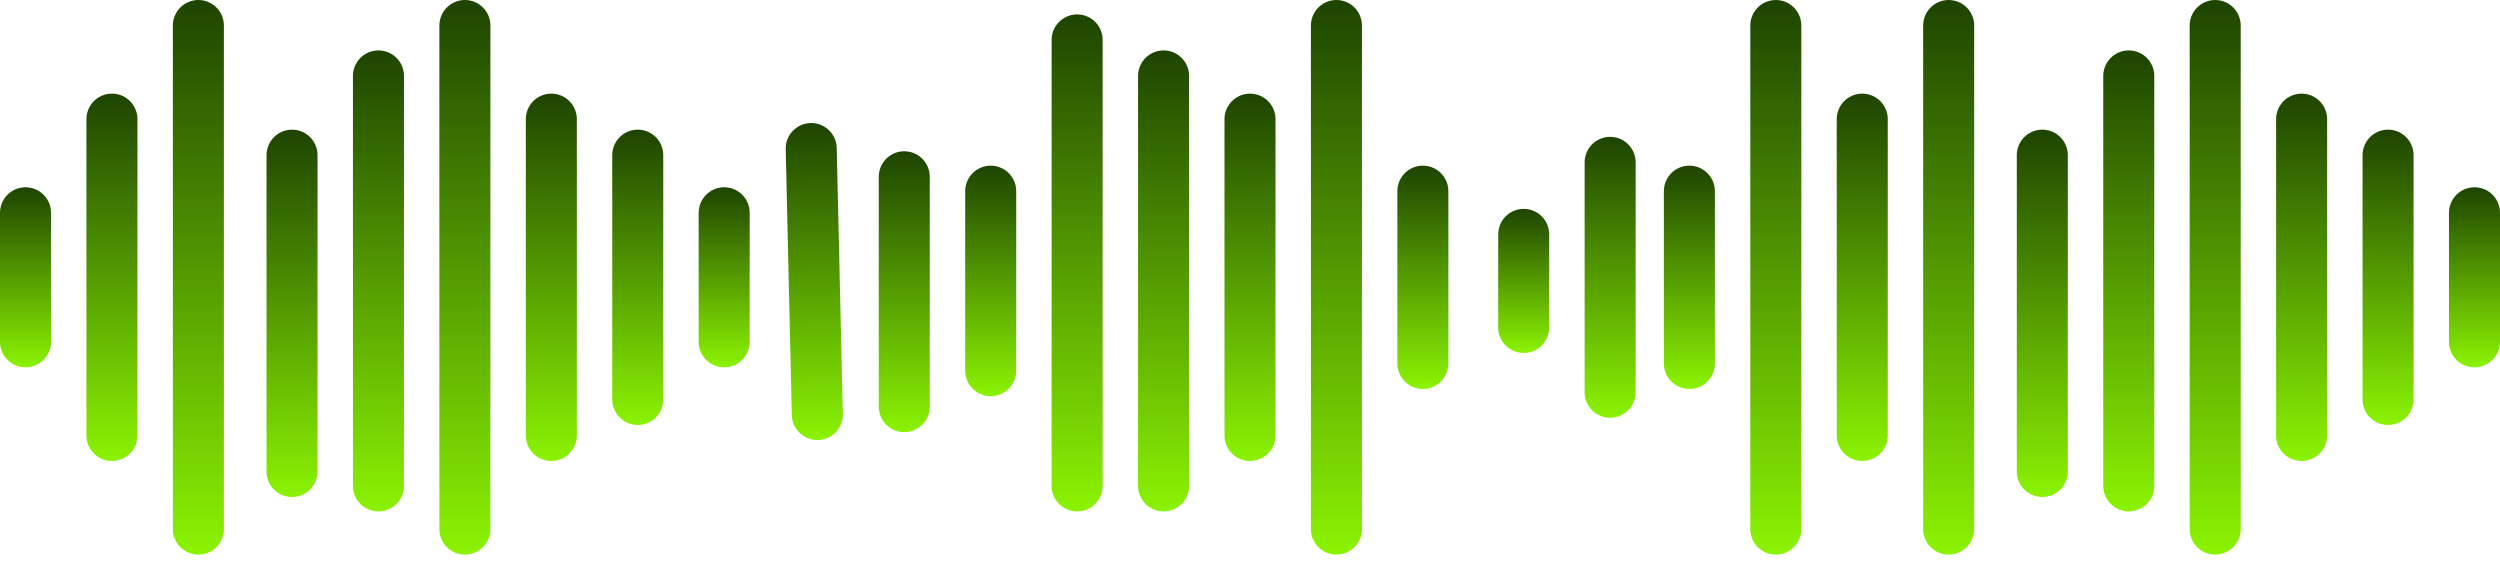
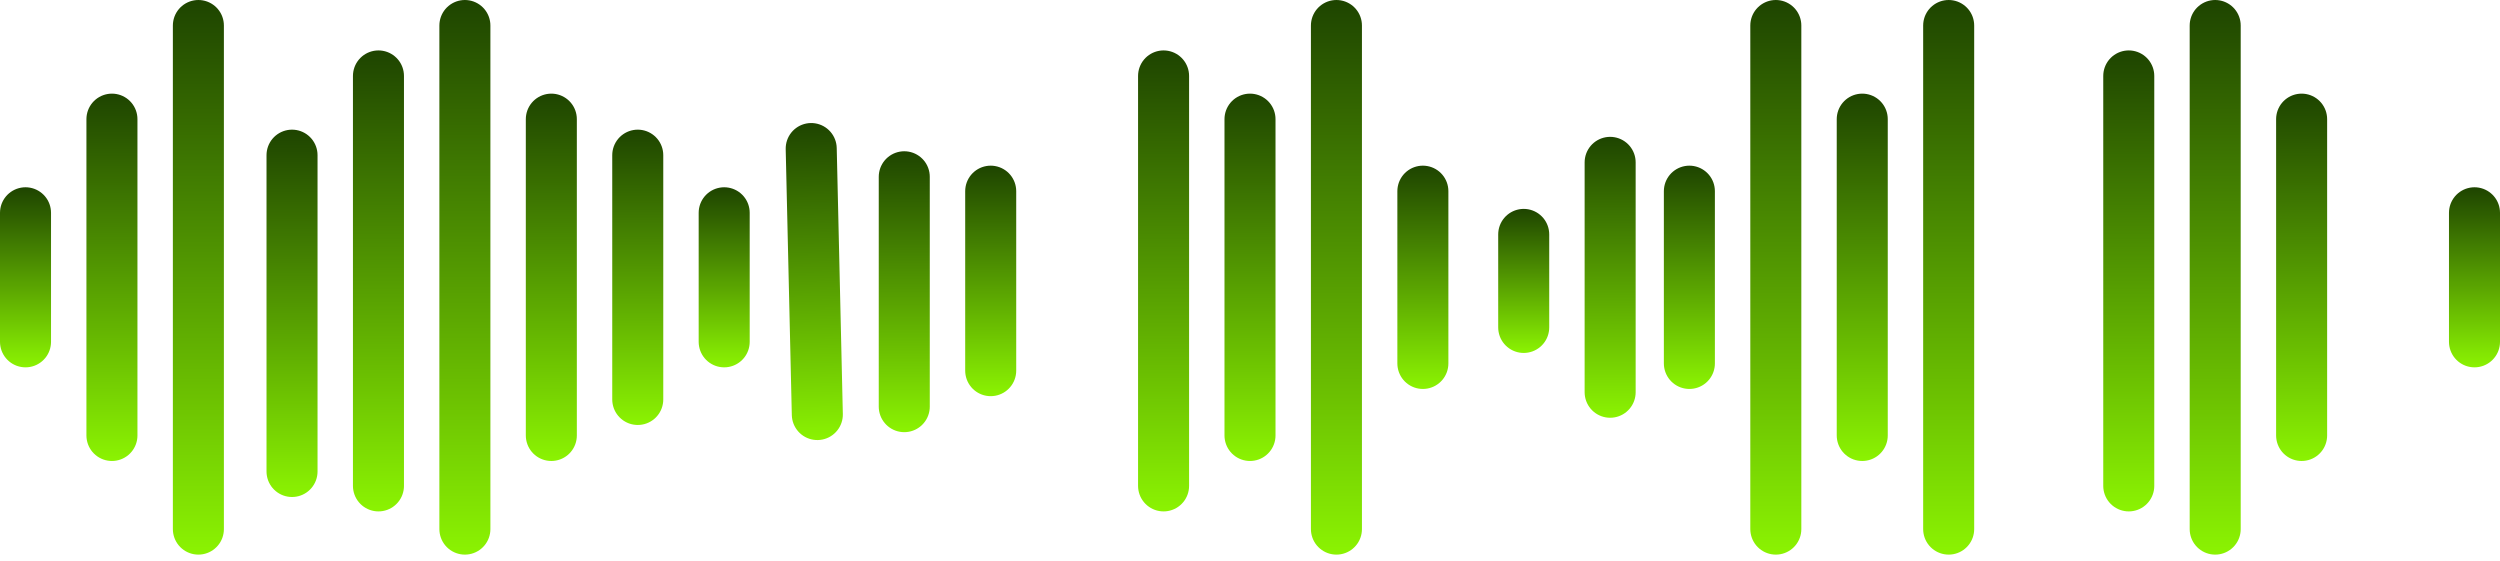
<svg xmlns="http://www.w3.org/2000/svg" width="196" height="44" viewBox="0 0 196 44" fill="none">
  <line x1="2" y1="-2" x2="12.118" y2="-2" transform="matrix(0 1 1 0 4 14.682)" stroke="url(#paint0_linear_2028_54)" stroke-width="4" stroke-linecap="round" />
  <line x1="2" y1="-2" x2="12.118" y2="-2" transform="matrix(0 1 1 0 58.776 14.682)" stroke="url(#paint1_linear_2028_54)" stroke-width="4" stroke-linecap="round" />
  <line x1="2" y1="-2" x2="21.153" y2="-2" transform="matrix(0 1 1 0 52 10.165)" stroke="url(#paint2_linear_2028_54)" stroke-width="4" stroke-linecap="round" />
  <line x1="2" y1="-2" x2="26.8" y2="-2" transform="matrix(-4.37114e-08 1 1 4.37114e-08 45.224 7.341)" stroke="url(#paint3_linear_2028_54)" stroke-width="4" stroke-linecap="round" />
  <line x1="2" y1="-2" x2="41.482" y2="-2" transform="matrix(4.37114e-08 1 1 -4.37114e-08 38.447 0)" stroke="url(#paint4_linear_2028_54)" stroke-width="4" stroke-linecap="round" />
  <line x1="2" y1="-2" x2="34.141" y2="-2" transform="matrix(4.37114e-08 1 1 -4.37114e-08 31.671 3.953)" stroke="url(#paint5_linear_2028_54)" stroke-width="4" stroke-linecap="round" />
  <line x1="2" y1="-2" x2="22.854" y2="-2" transform="matrix(0.023 1 1 -0.023 65.553 9.6)" stroke="url(#paint6_linear_2028_54)" stroke-width="4" stroke-linecap="round" />
  <line x1="2" y1="-2" x2="26.8" y2="-2" transform="matrix(4.37114e-08 1 1 -4.37114e-08 24.895 10.165)" stroke="url(#paint7_linear_2028_54)" stroke-width="4" stroke-linecap="round" />
  <line x1="2" y1="-2" x2="34.141" y2="-2" transform="matrix(4.37114e-08 1 1 -4.37114e-08 93.224 3.953)" stroke="url(#paint8_linear_2028_54)" stroke-width="4" stroke-linecap="round" />
  <line x1="2" y1="-2" x2="41.482" y2="-2" transform="matrix(4.37114e-08 1 1 -4.37114e-08 17.553 0)" stroke="url(#paint9_linear_2028_54)" stroke-width="4" stroke-linecap="round" />
-   <line x1="2" y1="-2" x2="36.965" y2="-2" transform="matrix(4.37114e-08 1 1 -4.37114e-08 86.447 1.129)" stroke="url(#paint10_linear_2028_54)" stroke-width="4" stroke-linecap="round" />
  <line x1="2" y1="-2" x2="26.8" y2="-2" transform="matrix(4.37114e-08 1 1 -4.37114e-08 10.776 7.341)" stroke="url(#paint11_linear_2028_54)" stroke-width="4" stroke-linecap="round" />
  <line x1="2" y1="-2" x2="16.071" y2="-2" transform="matrix(4.37114e-08 1 1 -4.37114e-08 79.671 12.988)" stroke="url(#paint12_linear_2028_54)" stroke-width="4" stroke-linecap="round" />
  <line x1="2" y1="-2" x2="12.118" y2="-2" transform="matrix(0 1 1 0 196 14.682)" stroke="url(#paint13_linear_2028_54)" stroke-width="4" stroke-linecap="round" />
  <line x1="2" y1="-2" x2="9.294" y2="-2" transform="matrix(4.37114e-08 1 1 -4.37114e-08 121.459 16.377)" stroke="url(#paint14_linear_2028_54)" stroke-width="4" stroke-linecap="round" />
-   <line x1="2" y1="-2" x2="21.153" y2="-2" transform="matrix(0 1 1 0 189.224 10.165)" stroke="url(#paint15_linear_2028_54)" stroke-width="4" stroke-linecap="round" />
  <line x1="2" y1="-2" x2="26.8" y2="-2" transform="matrix(-4.37114e-08 1 1 4.37114e-08 182.447 7.341)" stroke="url(#paint16_linear_2028_54)" stroke-width="4" stroke-linecap="round" />
  <line x1="2" y1="-2" x2="15.506" y2="-2" transform="matrix(4.37114e-08 1 1 -4.37114e-08 113.553 12.988)" stroke="url(#paint17_linear_2028_54)" stroke-width="4" stroke-linecap="round" />
  <line x1="2" y1="-2" x2="41.482" y2="-2" transform="matrix(4.37114e-08 1 1 -4.37114e-08 175.671 0)" stroke="url(#paint18_linear_2028_54)" stroke-width="4" stroke-linecap="round" />
  <line x1="2" y1="-2" x2="41.482" y2="-2" transform="matrix(4.37114e-08 1 1 -4.37114e-08 106.776 0)" stroke="url(#paint19_linear_2028_54)" stroke-width="4" stroke-linecap="round" />
  <line x1="2" y1="-2" x2="34.141" y2="-2" transform="matrix(4.37114e-08 1 1 -4.37114e-08 168.895 3.953)" stroke="url(#paint20_linear_2028_54)" stroke-width="4" stroke-linecap="round" />
  <line x1="2" y1="-2" x2="26.8" y2="-2" transform="matrix(4.37114e-08 1 1 -4.37114e-08 100 7.341)" stroke="url(#paint21_linear_2028_54)" stroke-width="4" stroke-linecap="round" />
-   <line x1="2" y1="-2" x2="26.8" y2="-2" transform="matrix(4.37114e-08 1 1 -4.37114e-08 162.117 10.165)" stroke="url(#paint22_linear_2028_54)" stroke-width="4" stroke-linecap="round" />
  <line x1="2" y1="-2" x2="41.482" y2="-2" transform="matrix(4.37114e-08 1 1 -4.37114e-08 154.776 0)" stroke="url(#paint23_linear_2028_54)" stroke-width="4" stroke-linecap="round" />
  <line x1="2" y1="-2" x2="26.8" y2="-2" transform="matrix(4.37114e-08 1 1 -4.37114e-08 148 7.341)" stroke="url(#paint24_linear_2028_54)" stroke-width="4" stroke-linecap="round" />
  <line x1="2" y1="-2" x2="41.482" y2="-2" transform="matrix(4.37114e-08 1 1 -4.37114e-08 141.224 0)" stroke="url(#paint25_linear_2028_54)" stroke-width="4" stroke-linecap="round" />
  <line x1="2" y1="-2" x2="15.506" y2="-2" transform="matrix(0 1 1 0 134.447 12.988)" stroke="url(#paint26_linear_2028_54)" stroke-width="4" stroke-linecap="round" />
  <line x1="2" y1="-2" x2="20.023" y2="-2" transform="matrix(4.37114e-08 1 1 -4.37114e-08 128.235 10.729)" stroke="url(#paint27_linear_2028_54)" stroke-width="4" stroke-linecap="round" />
  <line x1="2" y1="-2" x2="20.023" y2="-2" transform="matrix(4.37114e-08 1 1 -4.37114e-08 72.894 11.859)" stroke="url(#paint28_linear_2028_54)" stroke-width="4" stroke-linecap="round" />
  <defs>
    <linearGradient id="paint0_linear_2028_54" x1="0" y1="0.5" x2="14.118" y2="0.5" gradientUnits="userSpaceOnUse">
      <stop stop-color="#1E4400" />
      <stop offset="1" stop-color="#8BF302" />
    </linearGradient>
    <linearGradient id="paint1_linear_2028_54" x1="0" y1="0.5" x2="14.118" y2="0.5" gradientUnits="userSpaceOnUse">
      <stop stop-color="#1E4400" />
      <stop offset="1" stop-color="#8BF302" />
    </linearGradient>
    <linearGradient id="paint2_linear_2028_54" x1="0" y1="0.5" x2="23.153" y2="0.5" gradientUnits="userSpaceOnUse">
      <stop stop-color="#1E4400" />
      <stop offset="1" stop-color="#8BF302" />
    </linearGradient>
    <linearGradient id="paint3_linear_2028_54" x1="0" y1="0.5" x2="28.8" y2="0.5" gradientUnits="userSpaceOnUse">
      <stop stop-color="#1E4400" />
      <stop offset="1" stop-color="#8BF302" />
    </linearGradient>
    <linearGradient id="paint4_linear_2028_54" x1="0" y1="0.5" x2="43.482" y2="0.5" gradientUnits="userSpaceOnUse">
      <stop stop-color="#1E4400" />
      <stop offset="1" stop-color="#8BF302" />
    </linearGradient>
    <linearGradient id="paint5_linear_2028_54" x1="0" y1="0.5" x2="36.141" y2="0.5" gradientUnits="userSpaceOnUse">
      <stop stop-color="#1E4400" />
      <stop offset="1" stop-color="#8BF302" />
    </linearGradient>
    <linearGradient id="paint6_linear_2028_54" x1="0" y1="0.5" x2="24.854" y2="0.5" gradientUnits="userSpaceOnUse">
      <stop stop-color="#1E4400" />
      <stop offset="1" stop-color="#8BF302" />
    </linearGradient>
    <linearGradient id="paint7_linear_2028_54" x1="0" y1="0.5" x2="28.8" y2="0.5" gradientUnits="userSpaceOnUse">
      <stop stop-color="#1E4400" />
      <stop offset="1" stop-color="#8BF302" />
    </linearGradient>
    <linearGradient id="paint8_linear_2028_54" x1="0" y1="0.5" x2="36.141" y2="0.5" gradientUnits="userSpaceOnUse">
      <stop stop-color="#1E4400" />
      <stop offset="1" stop-color="#8BF302" />
    </linearGradient>
    <linearGradient id="paint9_linear_2028_54" x1="0" y1="0.5" x2="43.482" y2="0.5" gradientUnits="userSpaceOnUse">
      <stop stop-color="#1E4400" />
      <stop offset="1" stop-color="#8BF302" />
    </linearGradient>
    <linearGradient id="paint10_linear_2028_54" x1="0" y1="0.5" x2="38.965" y2="0.5" gradientUnits="userSpaceOnUse">
      <stop stop-color="#1E4400" />
      <stop offset="1" stop-color="#8BF302" />
    </linearGradient>
    <linearGradient id="paint11_linear_2028_54" x1="0" y1="0.5" x2="28.8" y2="0.5" gradientUnits="userSpaceOnUse">
      <stop stop-color="#1E4400" />
      <stop offset="1" stop-color="#8BF302" />
    </linearGradient>
    <linearGradient id="paint12_linear_2028_54" x1="0" y1="0.5" x2="18.071" y2="0.5" gradientUnits="userSpaceOnUse">
      <stop stop-color="#1E4400" />
      <stop offset="1" stop-color="#8BF302" />
    </linearGradient>
    <linearGradient id="paint13_linear_2028_54" x1="0" y1="0.5" x2="14.118" y2="0.5" gradientUnits="userSpaceOnUse">
      <stop stop-color="#1E4400" />
      <stop offset="1" stop-color="#8BF302" />
    </linearGradient>
    <linearGradient id="paint14_linear_2028_54" x1="0" y1="0.5" x2="11.294" y2="0.5" gradientUnits="userSpaceOnUse">
      <stop stop-color="#1E4400" />
      <stop offset="1" stop-color="#8BF302" />
    </linearGradient>
    <linearGradient id="paint15_linear_2028_54" x1="0" y1="0.5" x2="23.153" y2="0.5" gradientUnits="userSpaceOnUse">
      <stop stop-color="#1E4400" />
      <stop offset="1" stop-color="#8BF302" />
    </linearGradient>
    <linearGradient id="paint16_linear_2028_54" x1="0" y1="0.5" x2="28.8" y2="0.5" gradientUnits="userSpaceOnUse">
      <stop stop-color="#1E4400" />
      <stop offset="1" stop-color="#8BF302" />
    </linearGradient>
    <linearGradient id="paint17_linear_2028_54" x1="0" y1="0.5" x2="17.506" y2="0.5" gradientUnits="userSpaceOnUse">
      <stop stop-color="#1E4400" />
      <stop offset="1" stop-color="#8BF302" />
    </linearGradient>
    <linearGradient id="paint18_linear_2028_54" x1="0" y1="0.5" x2="43.482" y2="0.5" gradientUnits="userSpaceOnUse">
      <stop stop-color="#1E4400" />
      <stop offset="1" stop-color="#8BF302" />
    </linearGradient>
    <linearGradient id="paint19_linear_2028_54" x1="0" y1="0.5" x2="43.482" y2="0.5" gradientUnits="userSpaceOnUse">
      <stop stop-color="#1E4400" />
      <stop offset="1" stop-color="#8BF302" />
    </linearGradient>
    <linearGradient id="paint20_linear_2028_54" x1="0" y1="0.5" x2="36.141" y2="0.5" gradientUnits="userSpaceOnUse">
      <stop stop-color="#1E4400" />
      <stop offset="1" stop-color="#8BF302" />
    </linearGradient>
    <linearGradient id="paint21_linear_2028_54" x1="0" y1="0.5" x2="28.8" y2="0.5" gradientUnits="userSpaceOnUse">
      <stop stop-color="#1E4400" />
      <stop offset="1" stop-color="#8BF302" />
    </linearGradient>
    <linearGradient id="paint22_linear_2028_54" x1="0" y1="0.5" x2="28.8" y2="0.5" gradientUnits="userSpaceOnUse">
      <stop stop-color="#1E4400" />
      <stop offset="1" stop-color="#8BF302" />
    </linearGradient>
    <linearGradient id="paint23_linear_2028_54" x1="0" y1="0.5" x2="43.482" y2="0.5" gradientUnits="userSpaceOnUse">
      <stop stop-color="#1E4400" />
      <stop offset="1" stop-color="#8BF302" />
    </linearGradient>
    <linearGradient id="paint24_linear_2028_54" x1="0" y1="0.5" x2="28.8" y2="0.5" gradientUnits="userSpaceOnUse">
      <stop stop-color="#1E4400" />
      <stop offset="1" stop-color="#8BF302" />
    </linearGradient>
    <linearGradient id="paint25_linear_2028_54" x1="0" y1="0.5" x2="43.482" y2="0.5" gradientUnits="userSpaceOnUse">
      <stop stop-color="#1E4400" />
      <stop offset="1" stop-color="#8BF302" />
    </linearGradient>
    <linearGradient id="paint26_linear_2028_54" x1="0" y1="0.5" x2="17.506" y2="0.5" gradientUnits="userSpaceOnUse">
      <stop stop-color="#1E4400" />
      <stop offset="1" stop-color="#8BF302" />
    </linearGradient>
    <linearGradient id="paint27_linear_2028_54" x1="0" y1="0.5" x2="22.023" y2="0.5" gradientUnits="userSpaceOnUse">
      <stop stop-color="#1E4400" />
      <stop offset="1" stop-color="#8BF302" />
    </linearGradient>
    <linearGradient id="paint28_linear_2028_54" x1="0" y1="0.5" x2="22.023" y2="0.5" gradientUnits="userSpaceOnUse">
      <stop stop-color="#1E4400" />
      <stop offset="1" stop-color="#8BF302" />
    </linearGradient>
  </defs>
</svg>